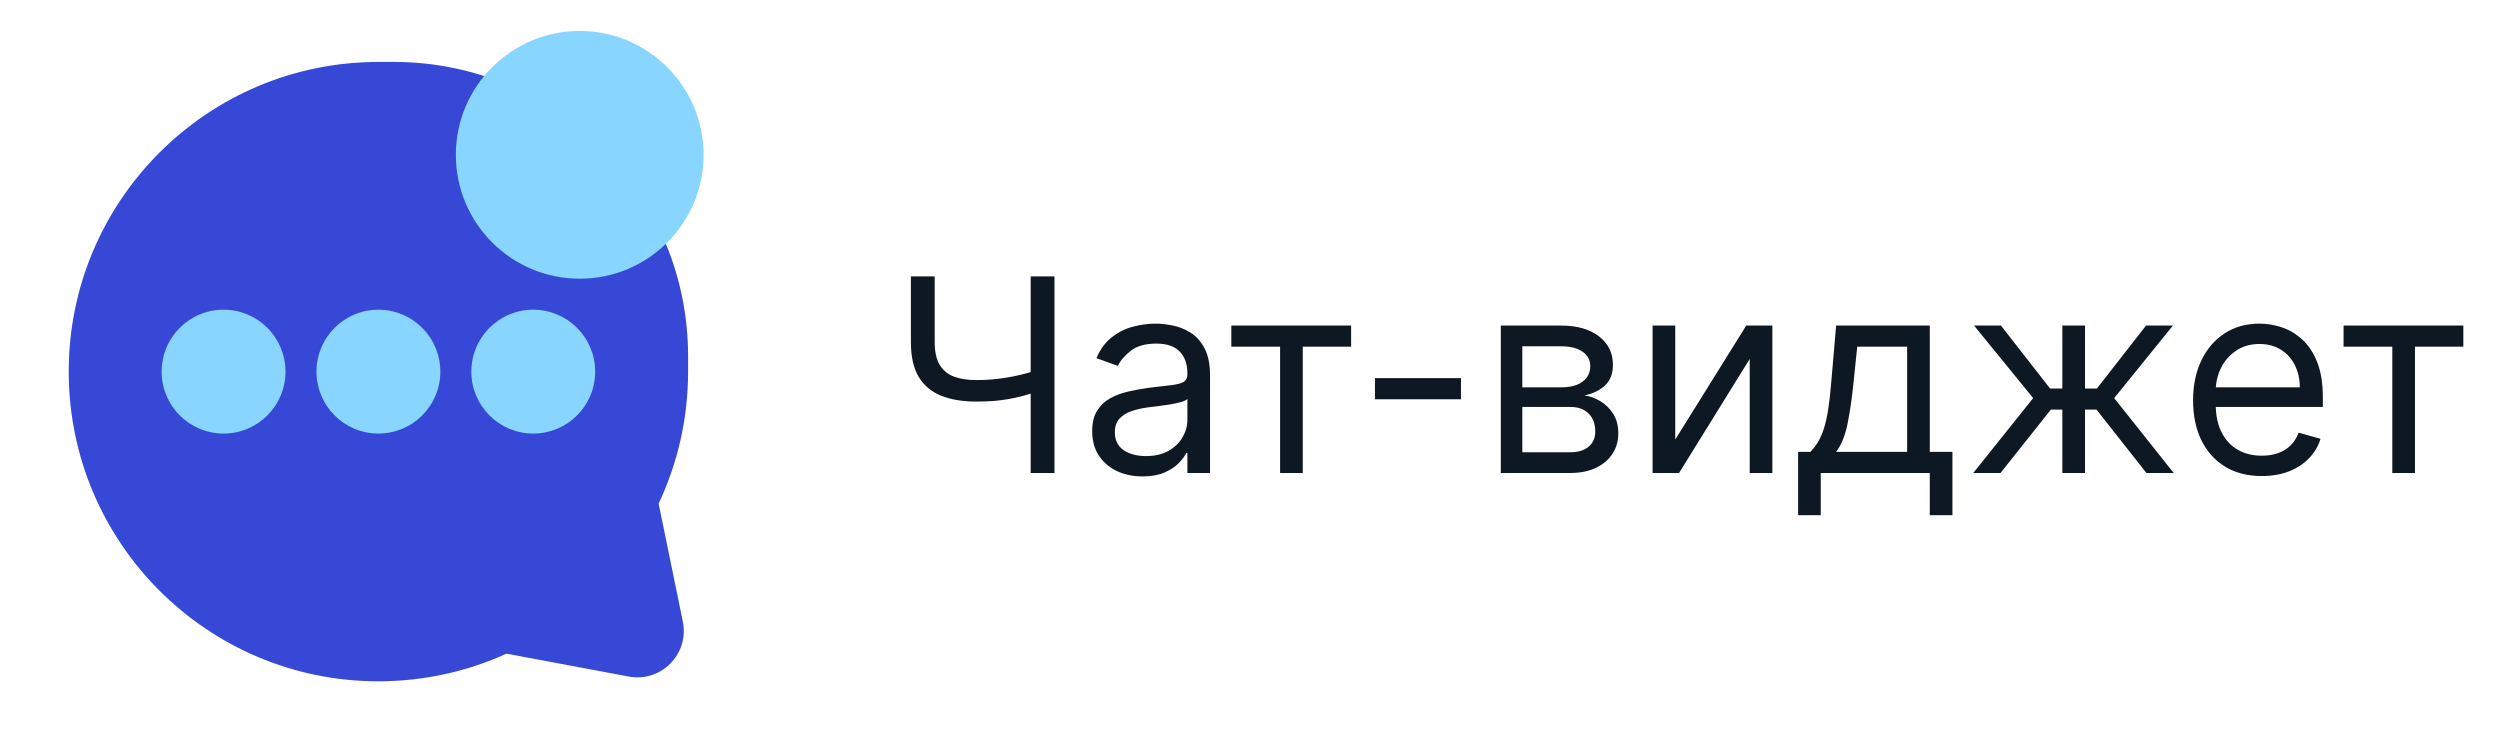
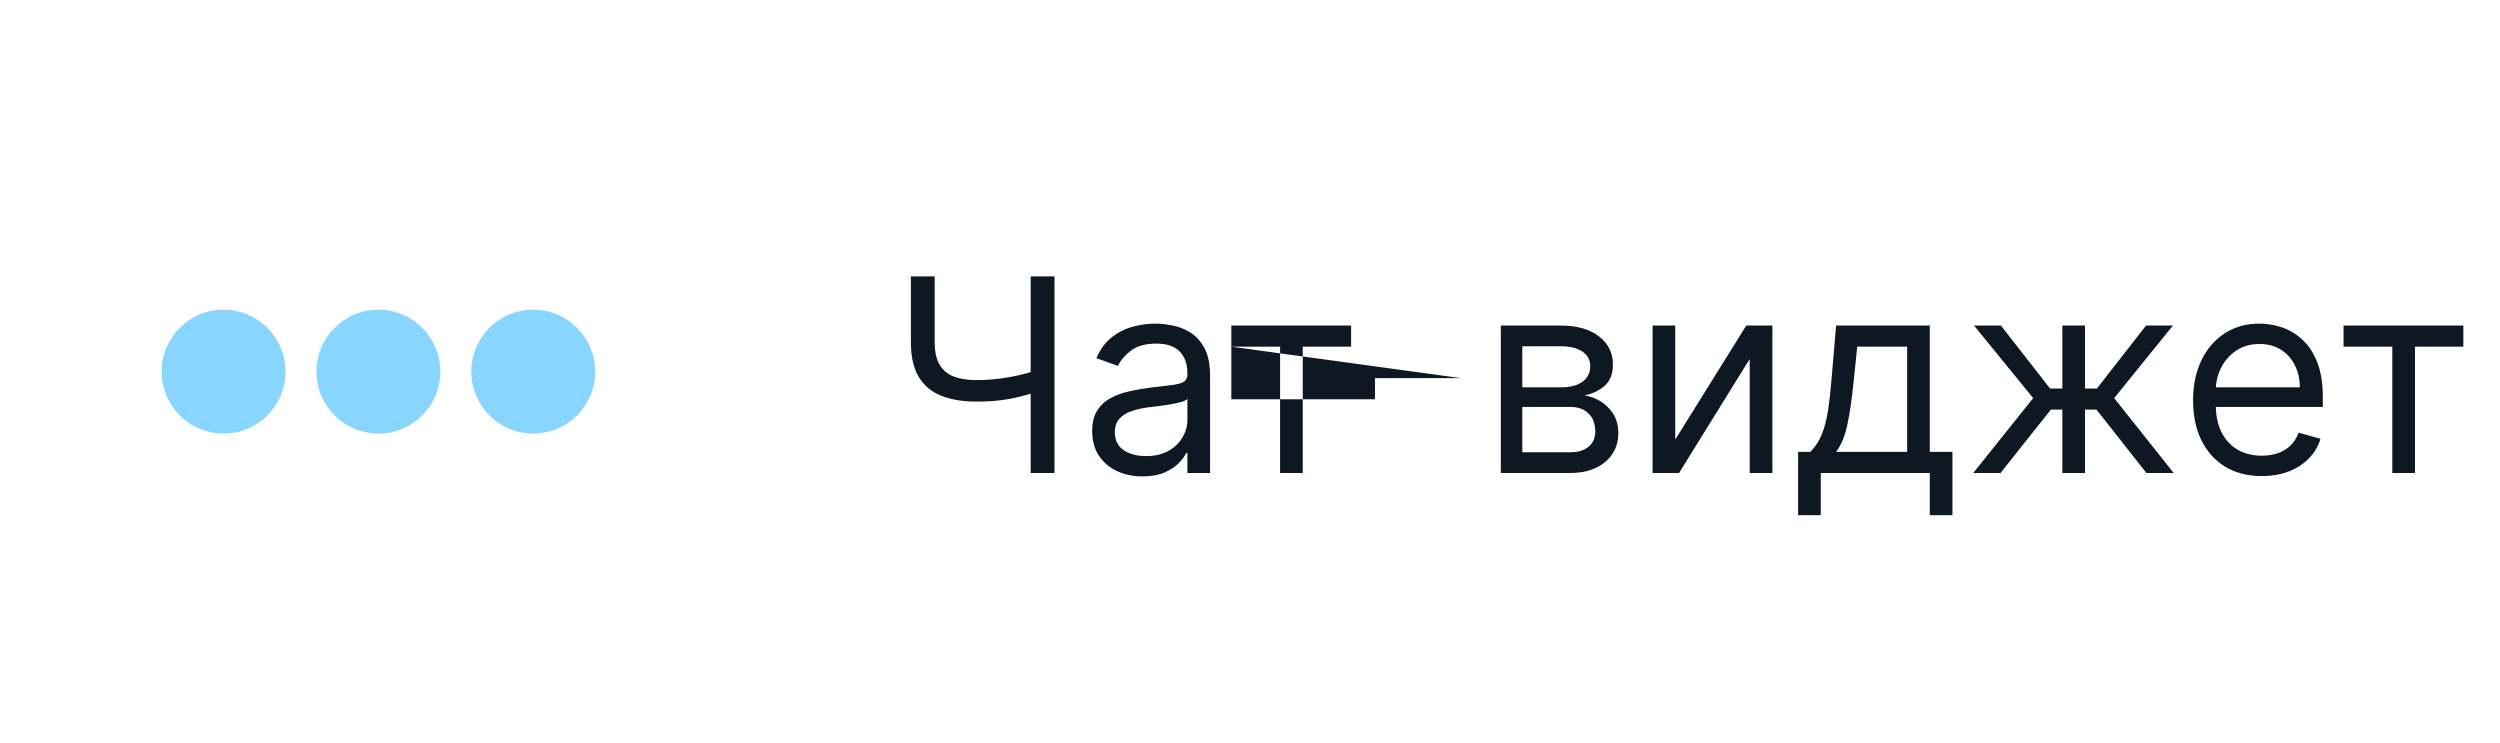
<svg xmlns="http://www.w3.org/2000/svg" width="148" height="44" viewBox="0 0 148 44" fill="none">
-   <path d="M40.735 21.083C40.735 11.464 32.937 3.667 23.318 3.667H22.402C12.277 3.667 4.068 11.875 4.068 22C4.068 32.125 12.277 40.333 22.402 40.333C25.102 40.333 27.671 39.748 29.984 38.697L37.224 40.051C39.144 40.41 40.816 38.709 40.423 36.795L38.991 29.814C40.11 27.442 40.735 24.791 40.735 22V21.083Z" fill="#3747D6" />
  <path fill-rule="evenodd" clip-rule="evenodd" d="M9.568 22C9.568 19.975 11.21 18.333 13.235 18.333C15.26 18.333 16.902 19.975 16.902 22C16.902 24.025 15.26 25.667 13.235 25.667C11.21 25.667 9.568 24.025 9.568 22ZM18.735 22C18.735 19.975 20.377 18.333 22.402 18.333C24.427 18.333 26.068 19.975 26.068 22C26.068 24.025 24.427 25.667 22.402 25.667C20.377 25.667 18.735 24.025 18.735 22ZM27.902 22C27.902 19.975 29.543 18.333 31.568 18.333C33.593 18.333 35.235 19.975 35.235 22C35.235 24.025 33.593 25.667 31.568 25.667C29.543 25.667 27.902 24.025 27.902 22Z" fill="#88D5FF" />
-   <path d="M34.32 1.833C30.27 1.833 26.986 5.117 26.986 9.167C26.986 13.217 30.27 16.5 34.32 16.5C38.37 16.5 41.653 13.217 41.653 9.167C41.653 5.117 38.37 1.833 34.32 1.833Z" fill="#88D5FF" />
-   <path d="M53.925 16.364H55.334V20.25C55.334 20.826 55.434 21.278 55.635 21.608C55.836 21.934 56.12 22.165 56.488 22.301C56.855 22.434 57.289 22.5 57.789 22.5C58.103 22.5 58.408 22.489 58.703 22.466C58.999 22.439 59.287 22.403 59.567 22.358C59.851 22.312 60.128 22.258 60.397 22.193C60.669 22.129 60.936 22.057 61.198 21.977V23.25C60.944 23.329 60.692 23.401 60.442 23.466C60.196 23.53 59.938 23.585 59.669 23.631C59.404 23.676 59.118 23.712 58.811 23.739C58.505 23.761 58.164 23.773 57.789 23.773C56.986 23.773 56.294 23.657 55.715 23.426C55.139 23.195 54.696 22.822 54.385 22.307C54.078 21.792 53.925 21.106 53.925 20.25V16.364ZM61.016 16.364H62.425V28H61.016V16.364ZM67.635 28.204C67.082 28.204 66.58 28.1 66.13 27.892C65.679 27.68 65.321 27.375 65.056 26.977C64.791 26.576 64.658 26.091 64.658 25.523C64.658 25.023 64.757 24.617 64.954 24.307C65.15 23.992 65.414 23.746 65.743 23.568C66.073 23.39 66.436 23.258 66.834 23.171C67.236 23.079 67.639 23.008 68.044 22.954C68.575 22.886 69.005 22.835 69.334 22.801C69.668 22.763 69.91 22.701 70.061 22.614C70.217 22.526 70.294 22.375 70.294 22.159V22.114C70.294 21.553 70.141 21.117 69.834 20.807C69.531 20.496 69.071 20.341 68.454 20.341C67.813 20.341 67.311 20.481 66.948 20.761C66.584 21.042 66.329 21.341 66.181 21.659L64.908 21.204C65.135 20.674 65.438 20.261 65.817 19.966C66.2 19.667 66.616 19.458 67.067 19.341C67.522 19.22 67.969 19.159 68.408 19.159C68.688 19.159 69.01 19.193 69.374 19.261C69.741 19.326 70.096 19.46 70.436 19.665C70.781 19.869 71.067 20.178 71.294 20.591C71.522 21.004 71.635 21.557 71.635 22.25V28H70.294V26.818H70.226C70.135 27.008 69.984 27.21 69.772 27.426C69.559 27.642 69.277 27.826 68.925 27.977C68.573 28.129 68.143 28.204 67.635 28.204ZM67.84 27C68.37 27 68.817 26.896 69.181 26.688C69.548 26.479 69.825 26.21 70.01 25.881C70.2 25.551 70.294 25.204 70.294 24.841V23.614C70.238 23.682 70.113 23.744 69.919 23.801C69.73 23.854 69.51 23.901 69.26 23.943C69.014 23.981 68.774 24.015 68.539 24.046C68.308 24.072 68.12 24.095 67.976 24.114C67.628 24.159 67.302 24.233 66.999 24.335C66.7 24.434 66.457 24.583 66.272 24.784C66.09 24.981 65.999 25.25 65.999 25.591C65.999 26.057 66.171 26.409 66.516 26.648C66.865 26.883 67.306 27 67.84 27ZM72.895 20.523V19.273H79.986V20.523H77.123V28H75.782V20.523H72.895ZM86.489 22.386V23.636H81.398V22.386H86.489ZM88.848 28V19.273H92.416C93.356 19.273 94.102 19.485 94.655 19.909C95.208 20.333 95.485 20.894 95.485 21.591C95.485 22.121 95.328 22.532 95.013 22.824C94.699 23.112 94.295 23.307 93.803 23.409C94.125 23.454 94.437 23.568 94.74 23.75C95.047 23.932 95.301 24.182 95.502 24.5C95.703 24.814 95.803 25.201 95.803 25.659C95.803 26.106 95.689 26.506 95.462 26.858C95.235 27.21 94.909 27.489 94.485 27.693C94.061 27.898 93.553 28 92.962 28H88.848ZM90.121 26.773H92.962C93.424 26.773 93.786 26.663 94.047 26.443C94.309 26.224 94.439 25.924 94.439 25.546C94.439 25.095 94.309 24.741 94.047 24.483C93.786 24.222 93.424 24.091 92.962 24.091H90.121V26.773ZM90.121 22.932H92.416C92.776 22.932 93.085 22.883 93.343 22.784C93.6 22.682 93.797 22.538 93.934 22.352C94.074 22.163 94.144 21.939 94.144 21.682C94.144 21.314 93.99 21.026 93.684 20.818C93.377 20.606 92.954 20.5 92.416 20.5H90.121V22.932ZM99.174 26.023L103.378 19.273H104.924V28H103.583V21.25L99.401 28H97.833V19.273H99.174V26.023ZM106.448 30.5V26.75H107.175C107.353 26.564 107.507 26.364 107.635 26.148C107.764 25.932 107.876 25.676 107.971 25.381C108.069 25.081 108.152 24.718 108.221 24.29C108.289 23.858 108.349 23.337 108.402 22.727L108.698 19.273H114.243V26.75H115.584V30.5H114.243V28H107.789V30.5H106.448ZM108.698 26.75H112.902V20.523H109.948L109.721 22.727C109.626 23.64 109.508 24.438 109.368 25.119C109.228 25.801 109.005 26.345 108.698 26.75ZM116.819 28L120.364 23.568L116.864 19.273H118.455L121.364 23H122.091V19.273H123.432V23H124.137L127.046 19.273H128.637L125.159 23.568L128.682 28H127.069L124.114 24.25H123.432V28H122.091V24.25H121.409L118.432 28H116.819ZM133.898 28.182C133.057 28.182 132.332 27.996 131.722 27.625C131.116 27.25 130.648 26.727 130.319 26.057C129.993 25.383 129.83 24.599 129.83 23.704C129.83 22.811 129.993 22.023 130.319 21.341C130.648 20.655 131.106 20.121 131.694 19.739C132.284 19.352 132.974 19.159 133.762 19.159C134.216 19.159 134.665 19.235 135.108 19.386C135.551 19.538 135.955 19.784 136.319 20.125C136.682 20.462 136.972 20.909 137.188 21.466C137.404 22.023 137.512 22.708 137.512 23.523V24.091H130.784V22.932H136.148C136.148 22.439 136.05 22 135.853 21.614C135.659 21.227 135.383 20.922 135.023 20.699C134.667 20.475 134.247 20.364 133.762 20.364C133.228 20.364 132.766 20.496 132.375 20.761C131.989 21.023 131.692 21.364 131.483 21.784C131.275 22.204 131.171 22.655 131.171 23.136V23.909C131.171 24.568 131.284 25.127 131.512 25.585C131.743 26.04 132.063 26.386 132.472 26.625C132.881 26.86 133.356 26.977 133.898 26.977C134.25 26.977 134.569 26.928 134.853 26.829C135.141 26.727 135.389 26.576 135.597 26.375C135.805 26.171 135.966 25.917 136.08 25.614L137.375 25.977C137.239 26.417 137.01 26.803 136.688 27.136C136.366 27.466 135.968 27.724 135.495 27.909C135.021 28.091 134.489 28.182 133.898 28.182ZM138.739 20.523V19.273H145.83V20.523H142.966V28H141.625V20.523H138.739Z" fill="#0D1822" />
+   <path d="M53.925 16.364H55.334V20.25C55.334 20.826 55.434 21.278 55.635 21.608C55.836 21.934 56.12 22.165 56.488 22.301C56.855 22.434 57.289 22.5 57.789 22.5C58.103 22.5 58.408 22.489 58.703 22.466C58.999 22.439 59.287 22.403 59.567 22.358C59.851 22.312 60.128 22.258 60.397 22.193C60.669 22.129 60.936 22.057 61.198 21.977V23.25C60.944 23.329 60.692 23.401 60.442 23.466C60.196 23.53 59.938 23.585 59.669 23.631C59.404 23.676 59.118 23.712 58.811 23.739C58.505 23.761 58.164 23.773 57.789 23.773C56.986 23.773 56.294 23.657 55.715 23.426C55.139 23.195 54.696 22.822 54.385 22.307C54.078 21.792 53.925 21.106 53.925 20.25V16.364ZM61.016 16.364H62.425V28H61.016V16.364ZM67.635 28.204C67.082 28.204 66.58 28.1 66.13 27.892C65.679 27.68 65.321 27.375 65.056 26.977C64.791 26.576 64.658 26.091 64.658 25.523C64.658 25.023 64.757 24.617 64.954 24.307C65.15 23.992 65.414 23.746 65.743 23.568C66.073 23.39 66.436 23.258 66.834 23.171C67.236 23.079 67.639 23.008 68.044 22.954C68.575 22.886 69.005 22.835 69.334 22.801C69.668 22.763 69.91 22.701 70.061 22.614C70.217 22.526 70.294 22.375 70.294 22.159V22.114C70.294 21.553 70.141 21.117 69.834 20.807C69.531 20.496 69.071 20.341 68.454 20.341C67.813 20.341 67.311 20.481 66.948 20.761C66.584 21.042 66.329 21.341 66.181 21.659L64.908 21.204C65.135 20.674 65.438 20.261 65.817 19.966C66.2 19.667 66.616 19.458 67.067 19.341C67.522 19.22 67.969 19.159 68.408 19.159C68.688 19.159 69.01 19.193 69.374 19.261C69.741 19.326 70.096 19.46 70.436 19.665C70.781 19.869 71.067 20.178 71.294 20.591C71.522 21.004 71.635 21.557 71.635 22.25V28H70.294V26.818H70.226C70.135 27.008 69.984 27.21 69.772 27.426C69.559 27.642 69.277 27.826 68.925 27.977C68.573 28.129 68.143 28.204 67.635 28.204ZM67.84 27C68.37 27 68.817 26.896 69.181 26.688C69.548 26.479 69.825 26.21 70.01 25.881C70.2 25.551 70.294 25.204 70.294 24.841V23.614C70.238 23.682 70.113 23.744 69.919 23.801C69.73 23.854 69.51 23.901 69.26 23.943C69.014 23.981 68.774 24.015 68.539 24.046C68.308 24.072 68.12 24.095 67.976 24.114C67.628 24.159 67.302 24.233 66.999 24.335C66.7 24.434 66.457 24.583 66.272 24.784C66.09 24.981 65.999 25.25 65.999 25.591C65.999 26.057 66.171 26.409 66.516 26.648C66.865 26.883 67.306 27 67.84 27ZM72.895 20.523V19.273H79.986V20.523H77.123V28H75.782V20.523H72.895ZV23.636H81.398V22.386H86.489ZM88.848 28V19.273H92.416C93.356 19.273 94.102 19.485 94.655 19.909C95.208 20.333 95.485 20.894 95.485 21.591C95.485 22.121 95.328 22.532 95.013 22.824C94.699 23.112 94.295 23.307 93.803 23.409C94.125 23.454 94.437 23.568 94.74 23.75C95.047 23.932 95.301 24.182 95.502 24.5C95.703 24.814 95.803 25.201 95.803 25.659C95.803 26.106 95.689 26.506 95.462 26.858C95.235 27.21 94.909 27.489 94.485 27.693C94.061 27.898 93.553 28 92.962 28H88.848ZM90.121 26.773H92.962C93.424 26.773 93.786 26.663 94.047 26.443C94.309 26.224 94.439 25.924 94.439 25.546C94.439 25.095 94.309 24.741 94.047 24.483C93.786 24.222 93.424 24.091 92.962 24.091H90.121V26.773ZM90.121 22.932H92.416C92.776 22.932 93.085 22.883 93.343 22.784C93.6 22.682 93.797 22.538 93.934 22.352C94.074 22.163 94.144 21.939 94.144 21.682C94.144 21.314 93.99 21.026 93.684 20.818C93.377 20.606 92.954 20.5 92.416 20.5H90.121V22.932ZM99.174 26.023L103.378 19.273H104.924V28H103.583V21.25L99.401 28H97.833V19.273H99.174V26.023ZM106.448 30.5V26.75H107.175C107.353 26.564 107.507 26.364 107.635 26.148C107.764 25.932 107.876 25.676 107.971 25.381C108.069 25.081 108.152 24.718 108.221 24.29C108.289 23.858 108.349 23.337 108.402 22.727L108.698 19.273H114.243V26.75H115.584V30.5H114.243V28H107.789V30.5H106.448ZM108.698 26.75H112.902V20.523H109.948L109.721 22.727C109.626 23.64 109.508 24.438 109.368 25.119C109.228 25.801 109.005 26.345 108.698 26.75ZM116.819 28L120.364 23.568L116.864 19.273H118.455L121.364 23H122.091V19.273H123.432V23H124.137L127.046 19.273H128.637L125.159 23.568L128.682 28H127.069L124.114 24.25H123.432V28H122.091V24.25H121.409L118.432 28H116.819ZM133.898 28.182C133.057 28.182 132.332 27.996 131.722 27.625C131.116 27.25 130.648 26.727 130.319 26.057C129.993 25.383 129.83 24.599 129.83 23.704C129.83 22.811 129.993 22.023 130.319 21.341C130.648 20.655 131.106 20.121 131.694 19.739C132.284 19.352 132.974 19.159 133.762 19.159C134.216 19.159 134.665 19.235 135.108 19.386C135.551 19.538 135.955 19.784 136.319 20.125C136.682 20.462 136.972 20.909 137.188 21.466C137.404 22.023 137.512 22.708 137.512 23.523V24.091H130.784V22.932H136.148C136.148 22.439 136.05 22 135.853 21.614C135.659 21.227 135.383 20.922 135.023 20.699C134.667 20.475 134.247 20.364 133.762 20.364C133.228 20.364 132.766 20.496 132.375 20.761C131.989 21.023 131.692 21.364 131.483 21.784C131.275 22.204 131.171 22.655 131.171 23.136V23.909C131.171 24.568 131.284 25.127 131.512 25.585C131.743 26.04 132.063 26.386 132.472 26.625C132.881 26.86 133.356 26.977 133.898 26.977C134.25 26.977 134.569 26.928 134.853 26.829C135.141 26.727 135.389 26.576 135.597 26.375C135.805 26.171 135.966 25.917 136.08 25.614L137.375 25.977C137.239 26.417 137.01 26.803 136.688 27.136C136.366 27.466 135.968 27.724 135.495 27.909C135.021 28.091 134.489 28.182 133.898 28.182ZM138.739 20.523V19.273H145.83V20.523H142.966V28H141.625V20.523H138.739Z" fill="#0D1822" />
</svg>